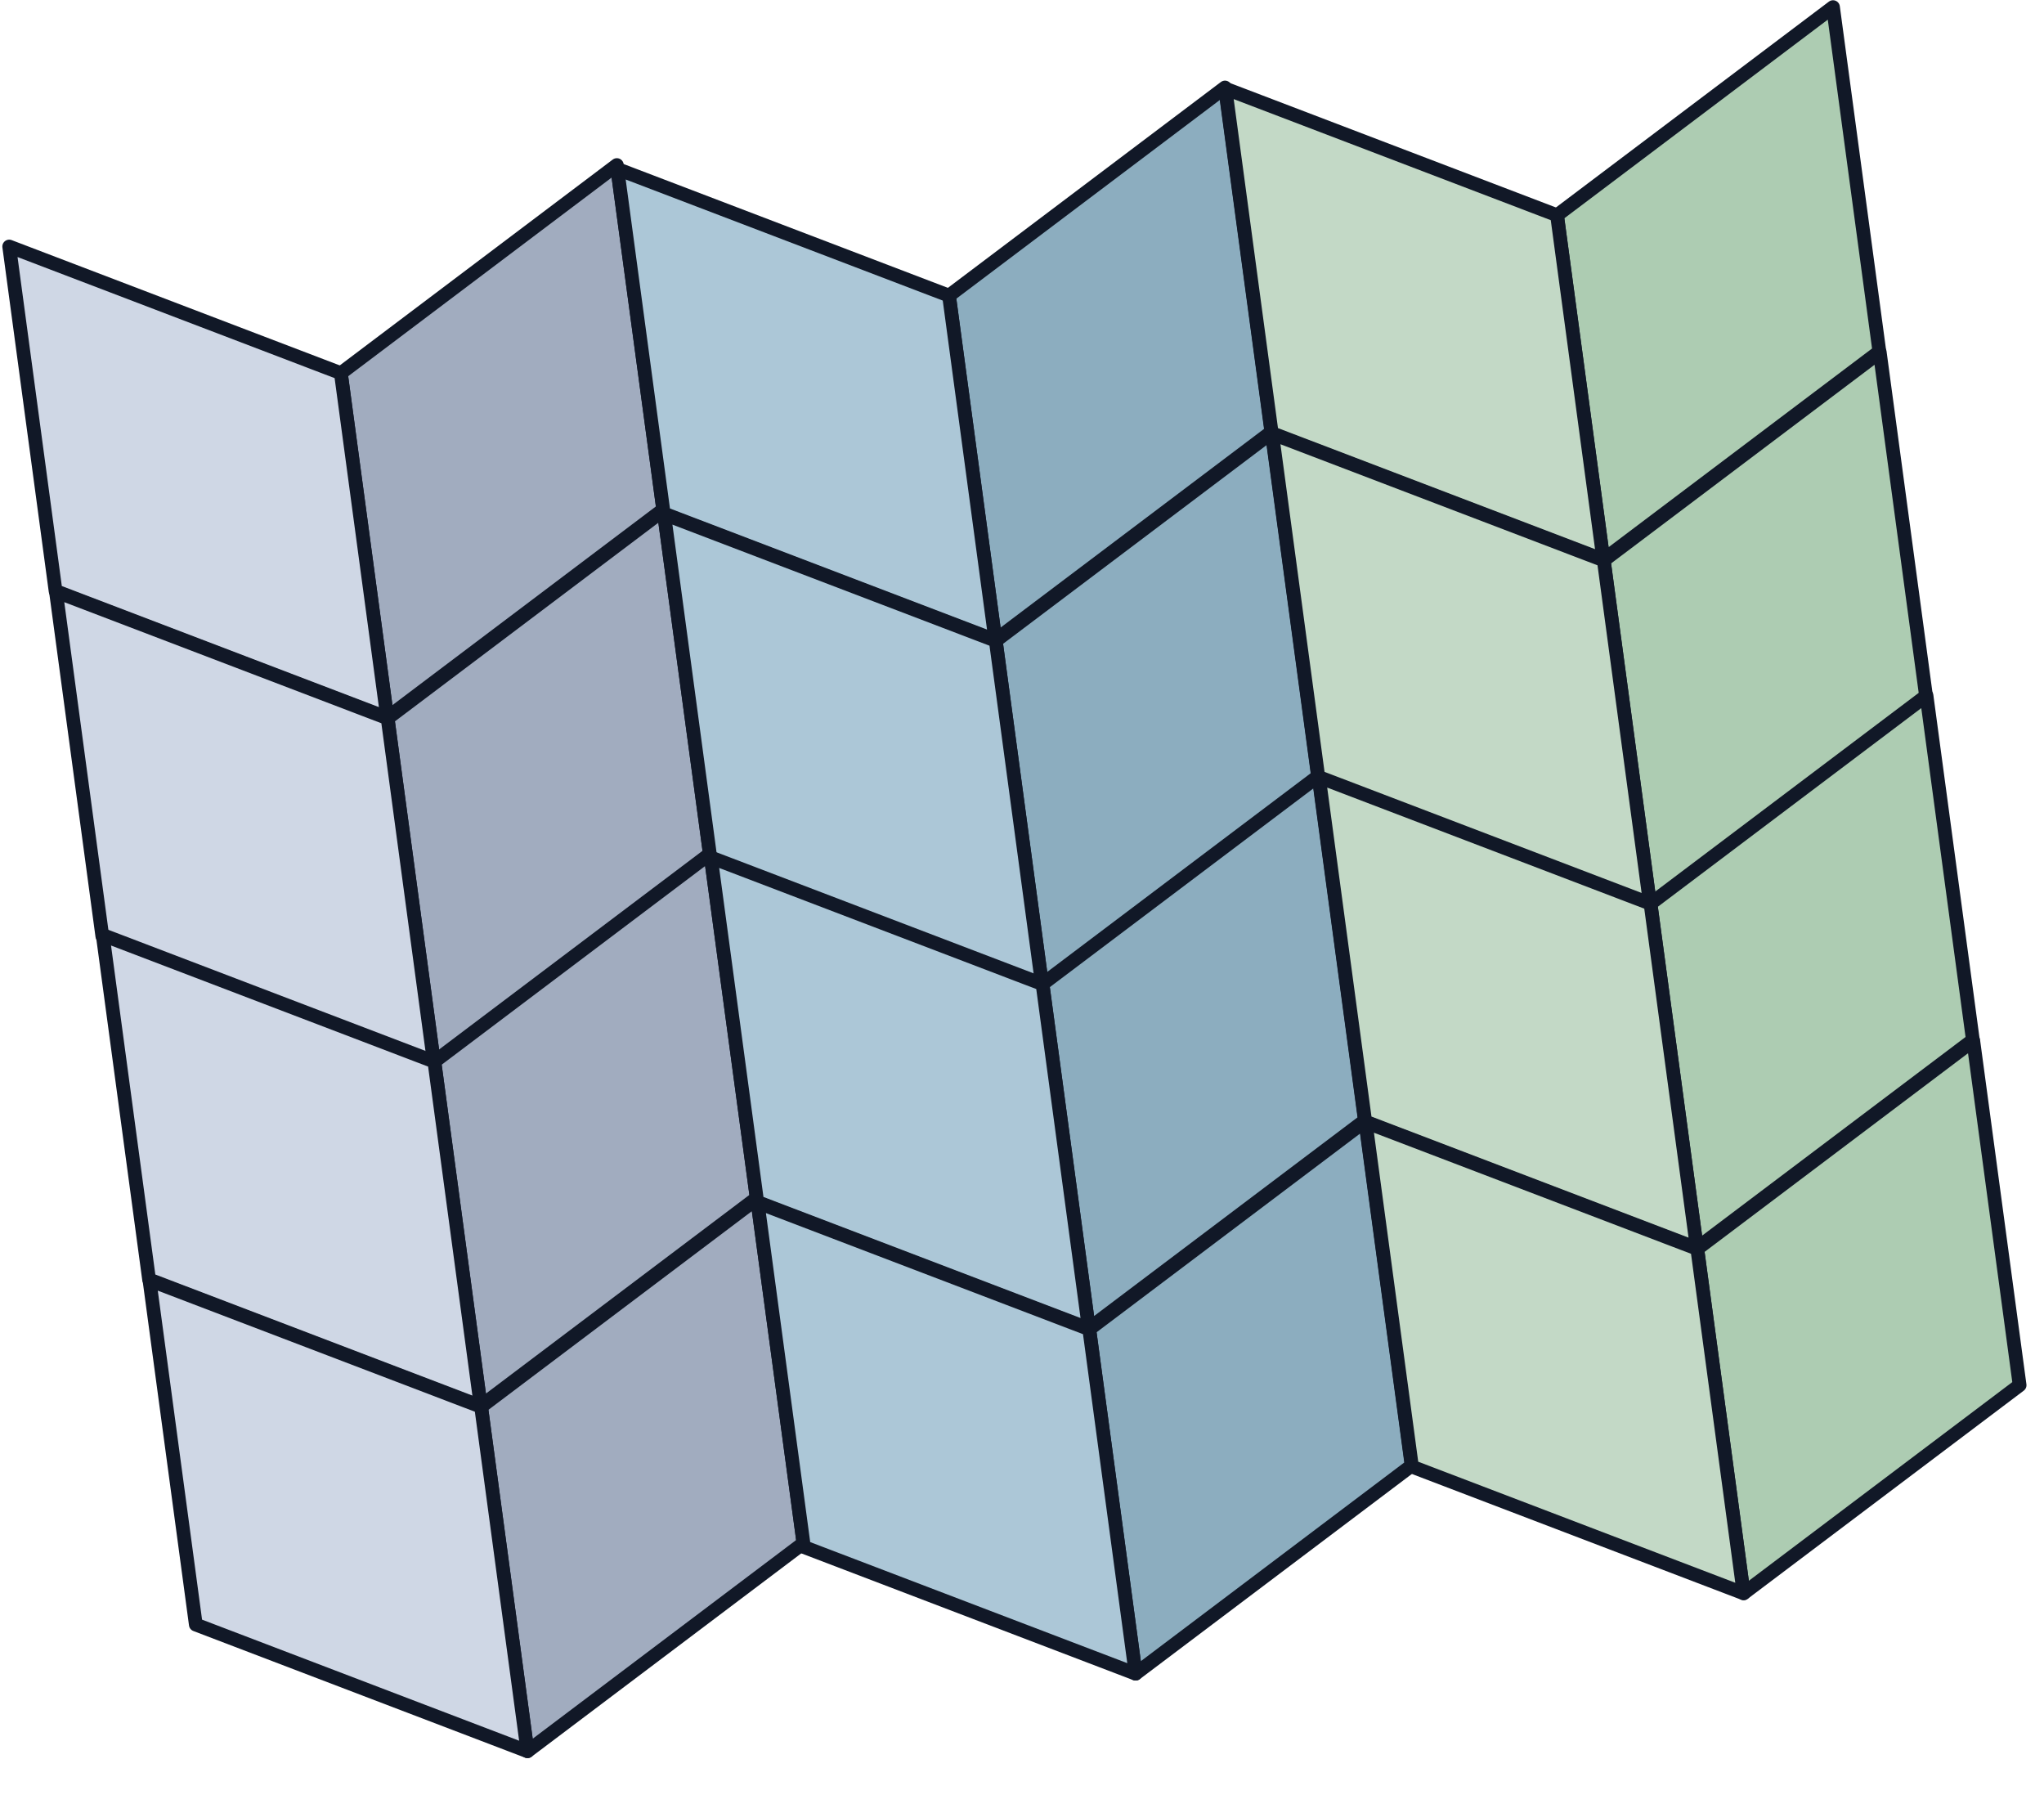
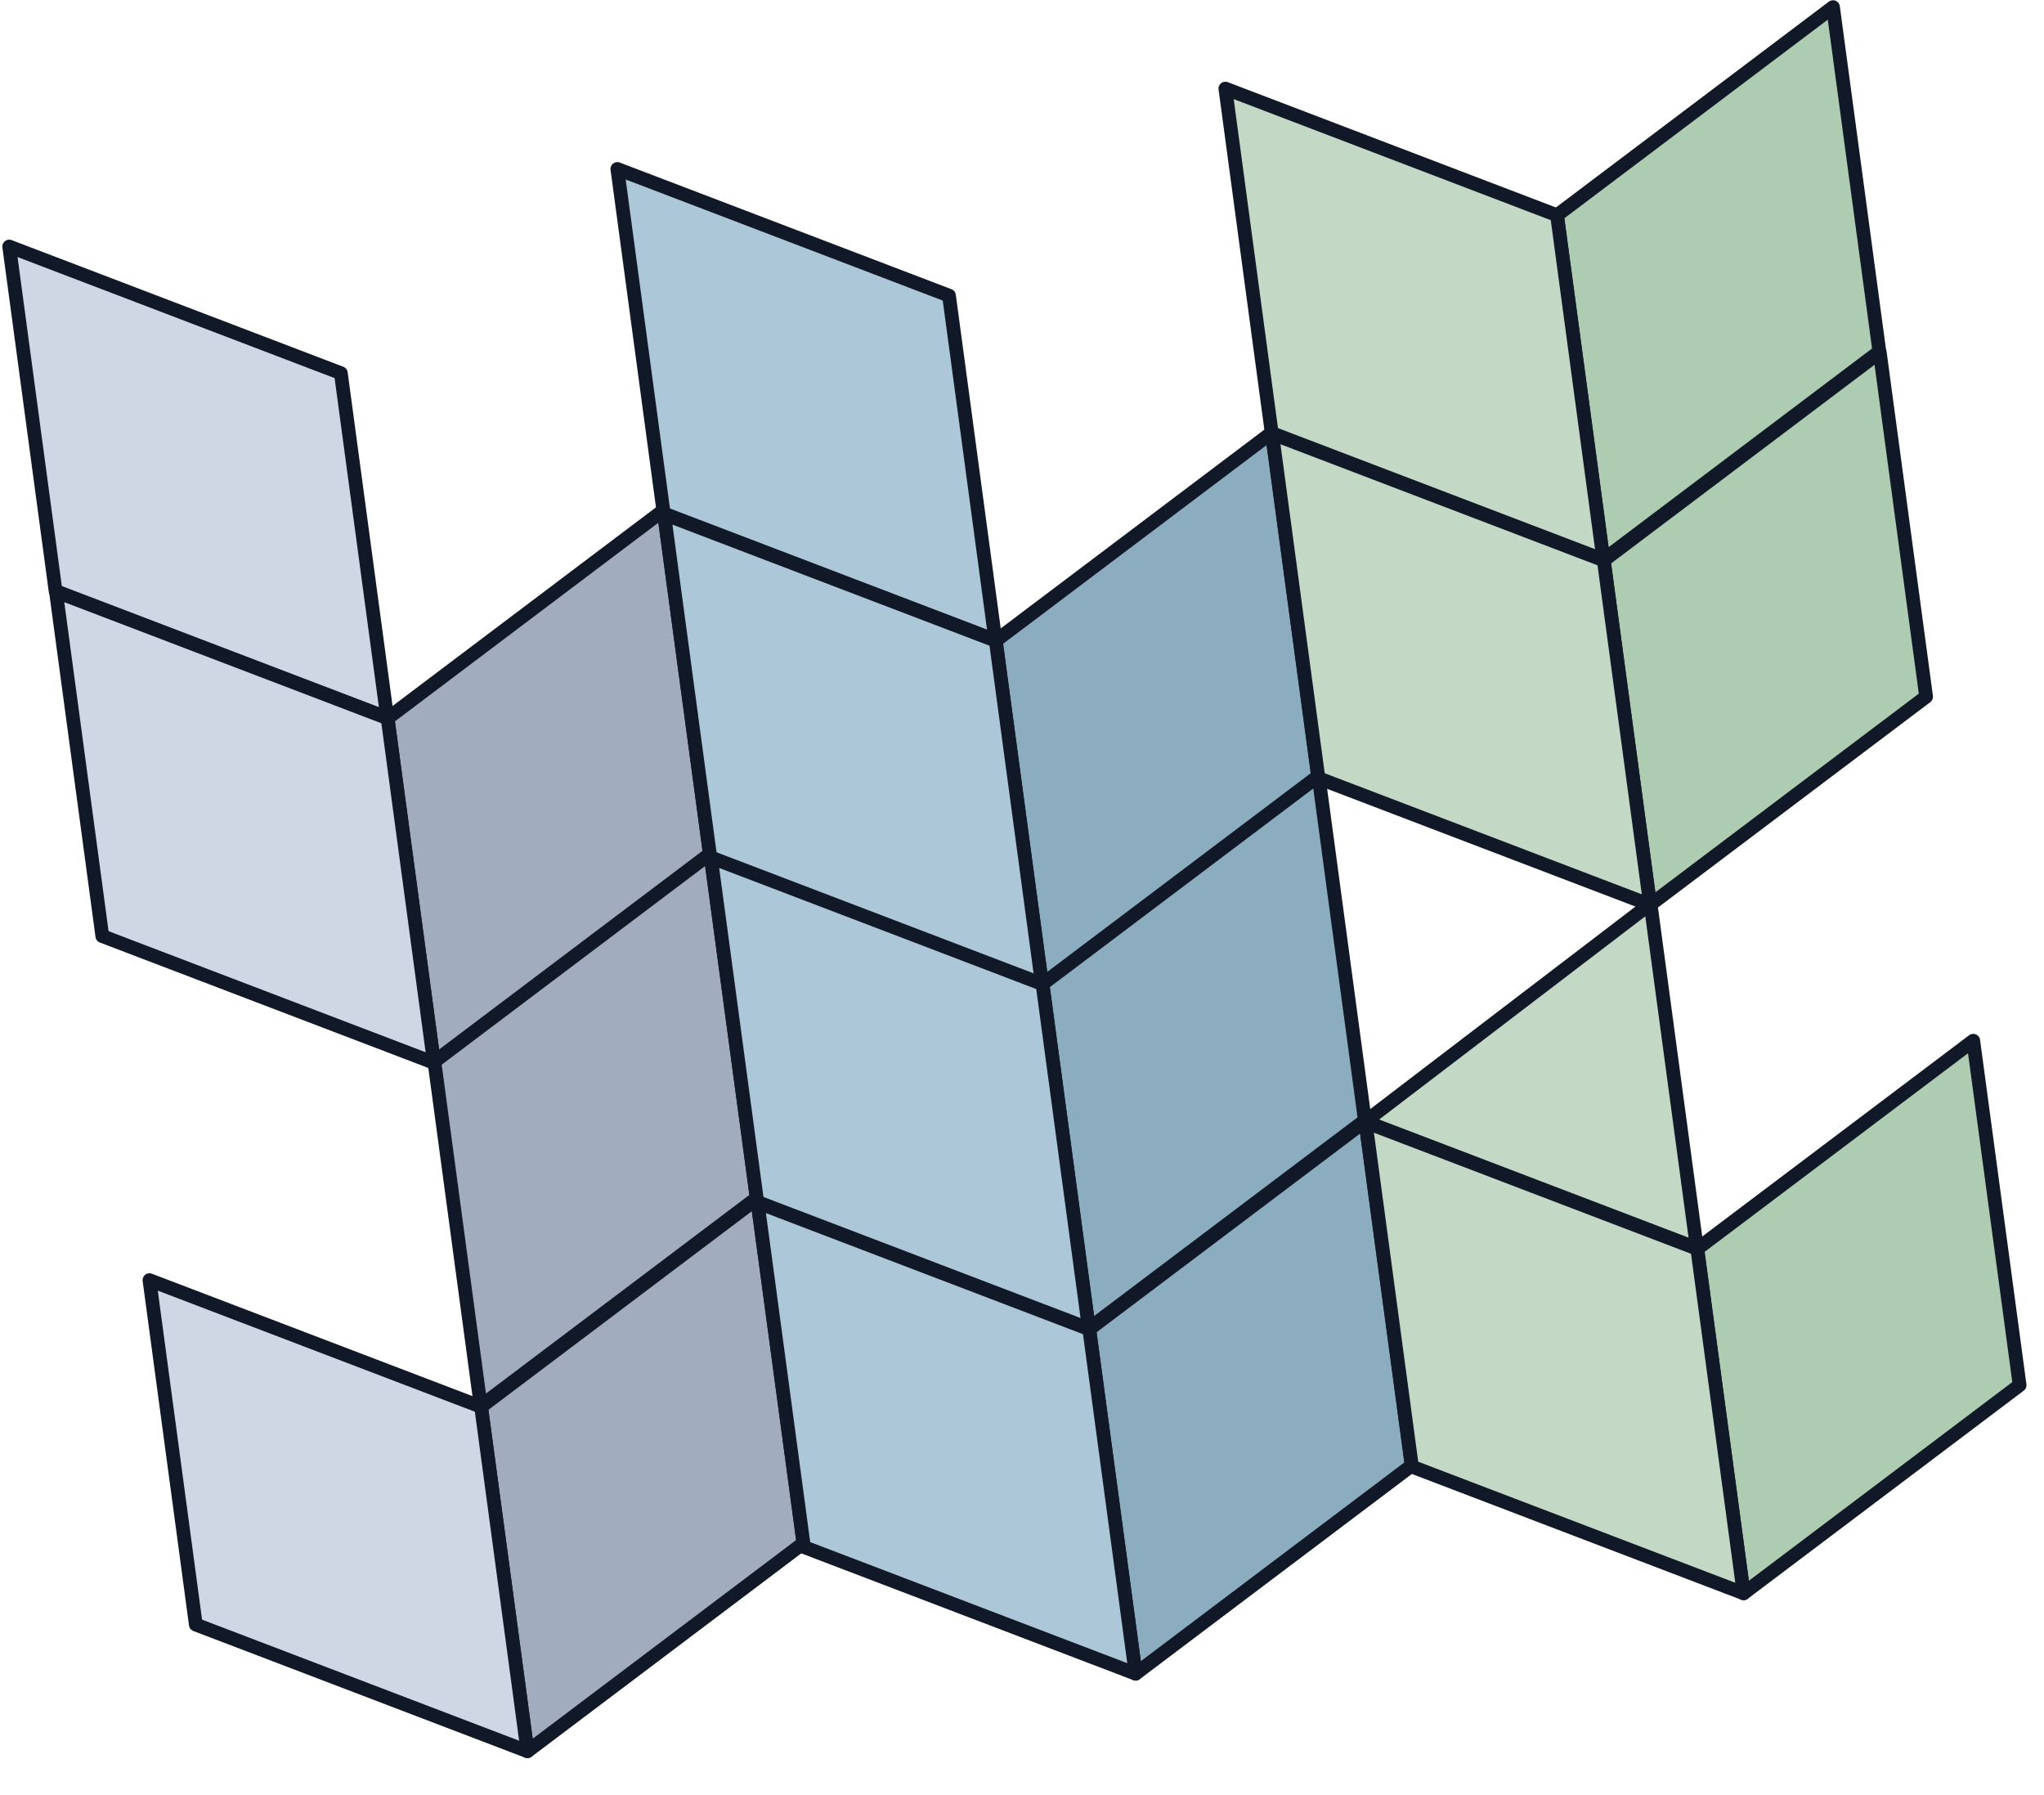
<svg xmlns="http://www.w3.org/2000/svg" width="100%" height="100%" viewBox="0 0 745 654" fill="none">
-   <path d="M124.239 135.983L141.136 261.511L241.73 185.67L224.833 60.142L124.239 135.983Z" fill="#A1ACBF" stroke="#111827" stroke-width="5" stroke-miterlimit="10" stroke-linecap="round" stroke-linejoin="round" />
  <path d="M124.238 135.983L141.135 261.511L20.251 215.36L3.354 89.832L124.238 135.983Z" fill="#CFD7E5" stroke="#111827" stroke-width="5" stroke-miterlimit="10" stroke-linecap="round" stroke-linejoin="round" />
  <path d="M141.277 261.753L158.174 387.281L258.768 311.439L241.871 185.911L141.277 261.753Z" fill="#A1ACBF" stroke="#111827" stroke-width="5" stroke-miterlimit="10" stroke-linecap="round" stroke-linejoin="round" />
  <path d="M141.276 261.752L158.174 387.281L37.29 341.129L20.392 215.601L141.276 261.752Z" fill="#CFD7E5" stroke="#111827" stroke-width="5" stroke-miterlimit="10" stroke-linecap="round" stroke-linejoin="round" />
  <path d="M158.318 386.866L175.215 512.394L275.808 436.552L258.911 311.024L158.318 386.866Z" fill="#A1ACBF" stroke="#111827" stroke-width="5" stroke-miterlimit="10" stroke-linecap="round" stroke-linejoin="round" />
-   <path d="M158.316 386.866L175.214 512.394L54.33 466.242L37.432 340.714L158.316 386.866Z" fill="#CFD7E5" stroke="#111827" stroke-width="5" stroke-miterlimit="10" stroke-linecap="round" stroke-linejoin="round" />
  <path d="M175.356 512.635L192.254 638.163L292.847 562.322L275.95 436.794L175.356 512.635Z" fill="#A1ACBF" stroke="#111827" stroke-width="5" stroke-miterlimit="10" stroke-linecap="round" stroke-linejoin="round" />
  <path d="M175.355 512.635L192.252 638.163L71.368 592.012L54.471 466.484L175.355 512.635Z" fill="#CFD7E5" stroke="#111827" stroke-width="5" stroke-miterlimit="10" stroke-linecap="round" stroke-linejoin="round" />
-   <path d="M345.895 107.724L362.793 233.252L463.386 157.411L446.489 31.883L345.895 107.724Z" fill="#8CADBF" stroke="#111827" stroke-width="5" stroke-miterlimit="10" stroke-linecap="round" stroke-linejoin="round" />
  <path d="M345.894 107.724L362.792 233.252L241.908 187.101L225.011 61.573L345.894 107.724Z" fill="#ACC7D7" stroke="#111827" stroke-width="5" stroke-miterlimit="10" stroke-linecap="round" stroke-linejoin="round" />
  <path d="M362.934 233.493L379.831 359.021L480.425 283.18L463.527 157.652L362.934 233.493Z" fill="#8CADBF" stroke="#111827" stroke-width="5" stroke-miterlimit="10" stroke-linecap="round" stroke-linejoin="round" />
  <path d="M362.933 233.493L379.83 359.021L258.946 312.87L242.049 187.342L362.933 233.493Z" fill="#ACC7D7" stroke="#111827" stroke-width="5" stroke-miterlimit="10" stroke-linecap="round" stroke-linejoin="round" />
  <path d="M379.974 358.607L396.871 484.135L497.465 408.293L480.567 282.765L379.974 358.607Z" fill="#8CADBF" stroke="#111827" stroke-width="5" stroke-miterlimit="10" stroke-linecap="round" stroke-linejoin="round" />
  <path d="M379.973 358.607L396.87 484.135L275.987 437.983L259.089 312.455L379.973 358.607Z" fill="#ACC7D7" stroke="#111827" stroke-width="5" stroke-miterlimit="10" stroke-linecap="round" stroke-linejoin="round" />
  <path d="M397.012 484.376L413.91 609.904L514.503 534.062L497.606 408.534L397.012 484.376Z" fill="#8CADBF" stroke="#111827" stroke-width="5" stroke-miterlimit="10" stroke-linecap="round" stroke-linejoin="round" />
  <path d="M397.012 484.376L413.909 609.904L293.025 563.752L276.128 438.224L397.012 484.376Z" fill="#ACC7D7" stroke="#111827" stroke-width="5" stroke-miterlimit="10" stroke-linecap="round" stroke-linejoin="round" />
  <path d="M567.506 78.431L584.403 203.959L684.997 128.117L668.1 2.589L567.506 78.431Z" fill="#ADCCB2" stroke="#111827" stroke-width="5" stroke-miterlimit="10" stroke-linecap="round" stroke-linejoin="round" />
  <path d="M567.505 78.43L584.402 203.958L463.518 157.807L446.621 32.279L567.505 78.43Z" fill="#C3D9C6" stroke="#111827" stroke-width="5" stroke-miterlimit="10" stroke-linecap="round" stroke-linejoin="round" />
  <path d="M584.545 204.2L601.442 329.728L702.036 253.886L685.138 128.358L584.545 204.2Z" fill="#ADCCB2" stroke="#111827" stroke-width="5" stroke-miterlimit="10" stroke-linecap="round" stroke-linejoin="round" />
  <path d="M584.543 204.2L601.441 329.728L480.557 283.577L463.66 158.048L584.543 204.2Z" fill="#C3D9C6" stroke="#111827" stroke-width="5" stroke-miterlimit="10" stroke-linecap="round" stroke-linejoin="round" />
-   <path d="M601.585 329.313L618.482 454.841L719.076 379L702.178 253.471L601.585 329.313Z" fill="#ADCCB2" stroke="#111827" stroke-width="5" stroke-miterlimit="10" stroke-linecap="round" stroke-linejoin="round" />
-   <path d="M601.583 329.313L618.481 454.841L497.597 408.689L480.7 283.161L601.583 329.313Z" fill="#C3D9C6" stroke="#111827" stroke-width="5" stroke-miterlimit="10" stroke-linecap="round" stroke-linejoin="round" />
+   <path d="M601.583 329.313L618.481 454.841L497.597 408.689L601.583 329.313Z" fill="#C3D9C6" stroke="#111827" stroke-width="5" stroke-miterlimit="10" stroke-linecap="round" stroke-linejoin="round" />
  <path d="M618.623 455.082L635.52 580.61L736.114 504.769L719.216 379.241L618.623 455.082Z" fill="#ADCCB2" stroke="#111827" stroke-width="5" stroke-miterlimit="10" stroke-linecap="round" stroke-linejoin="round" />
  <path d="M618.622 455.082L635.519 580.61L514.635 534.458L497.738 408.93L618.622 455.082Z" fill="#C3D9C6" stroke="#111827" stroke-width="5" stroke-miterlimit="10" stroke-linecap="round" stroke-linejoin="round" />
</svg>